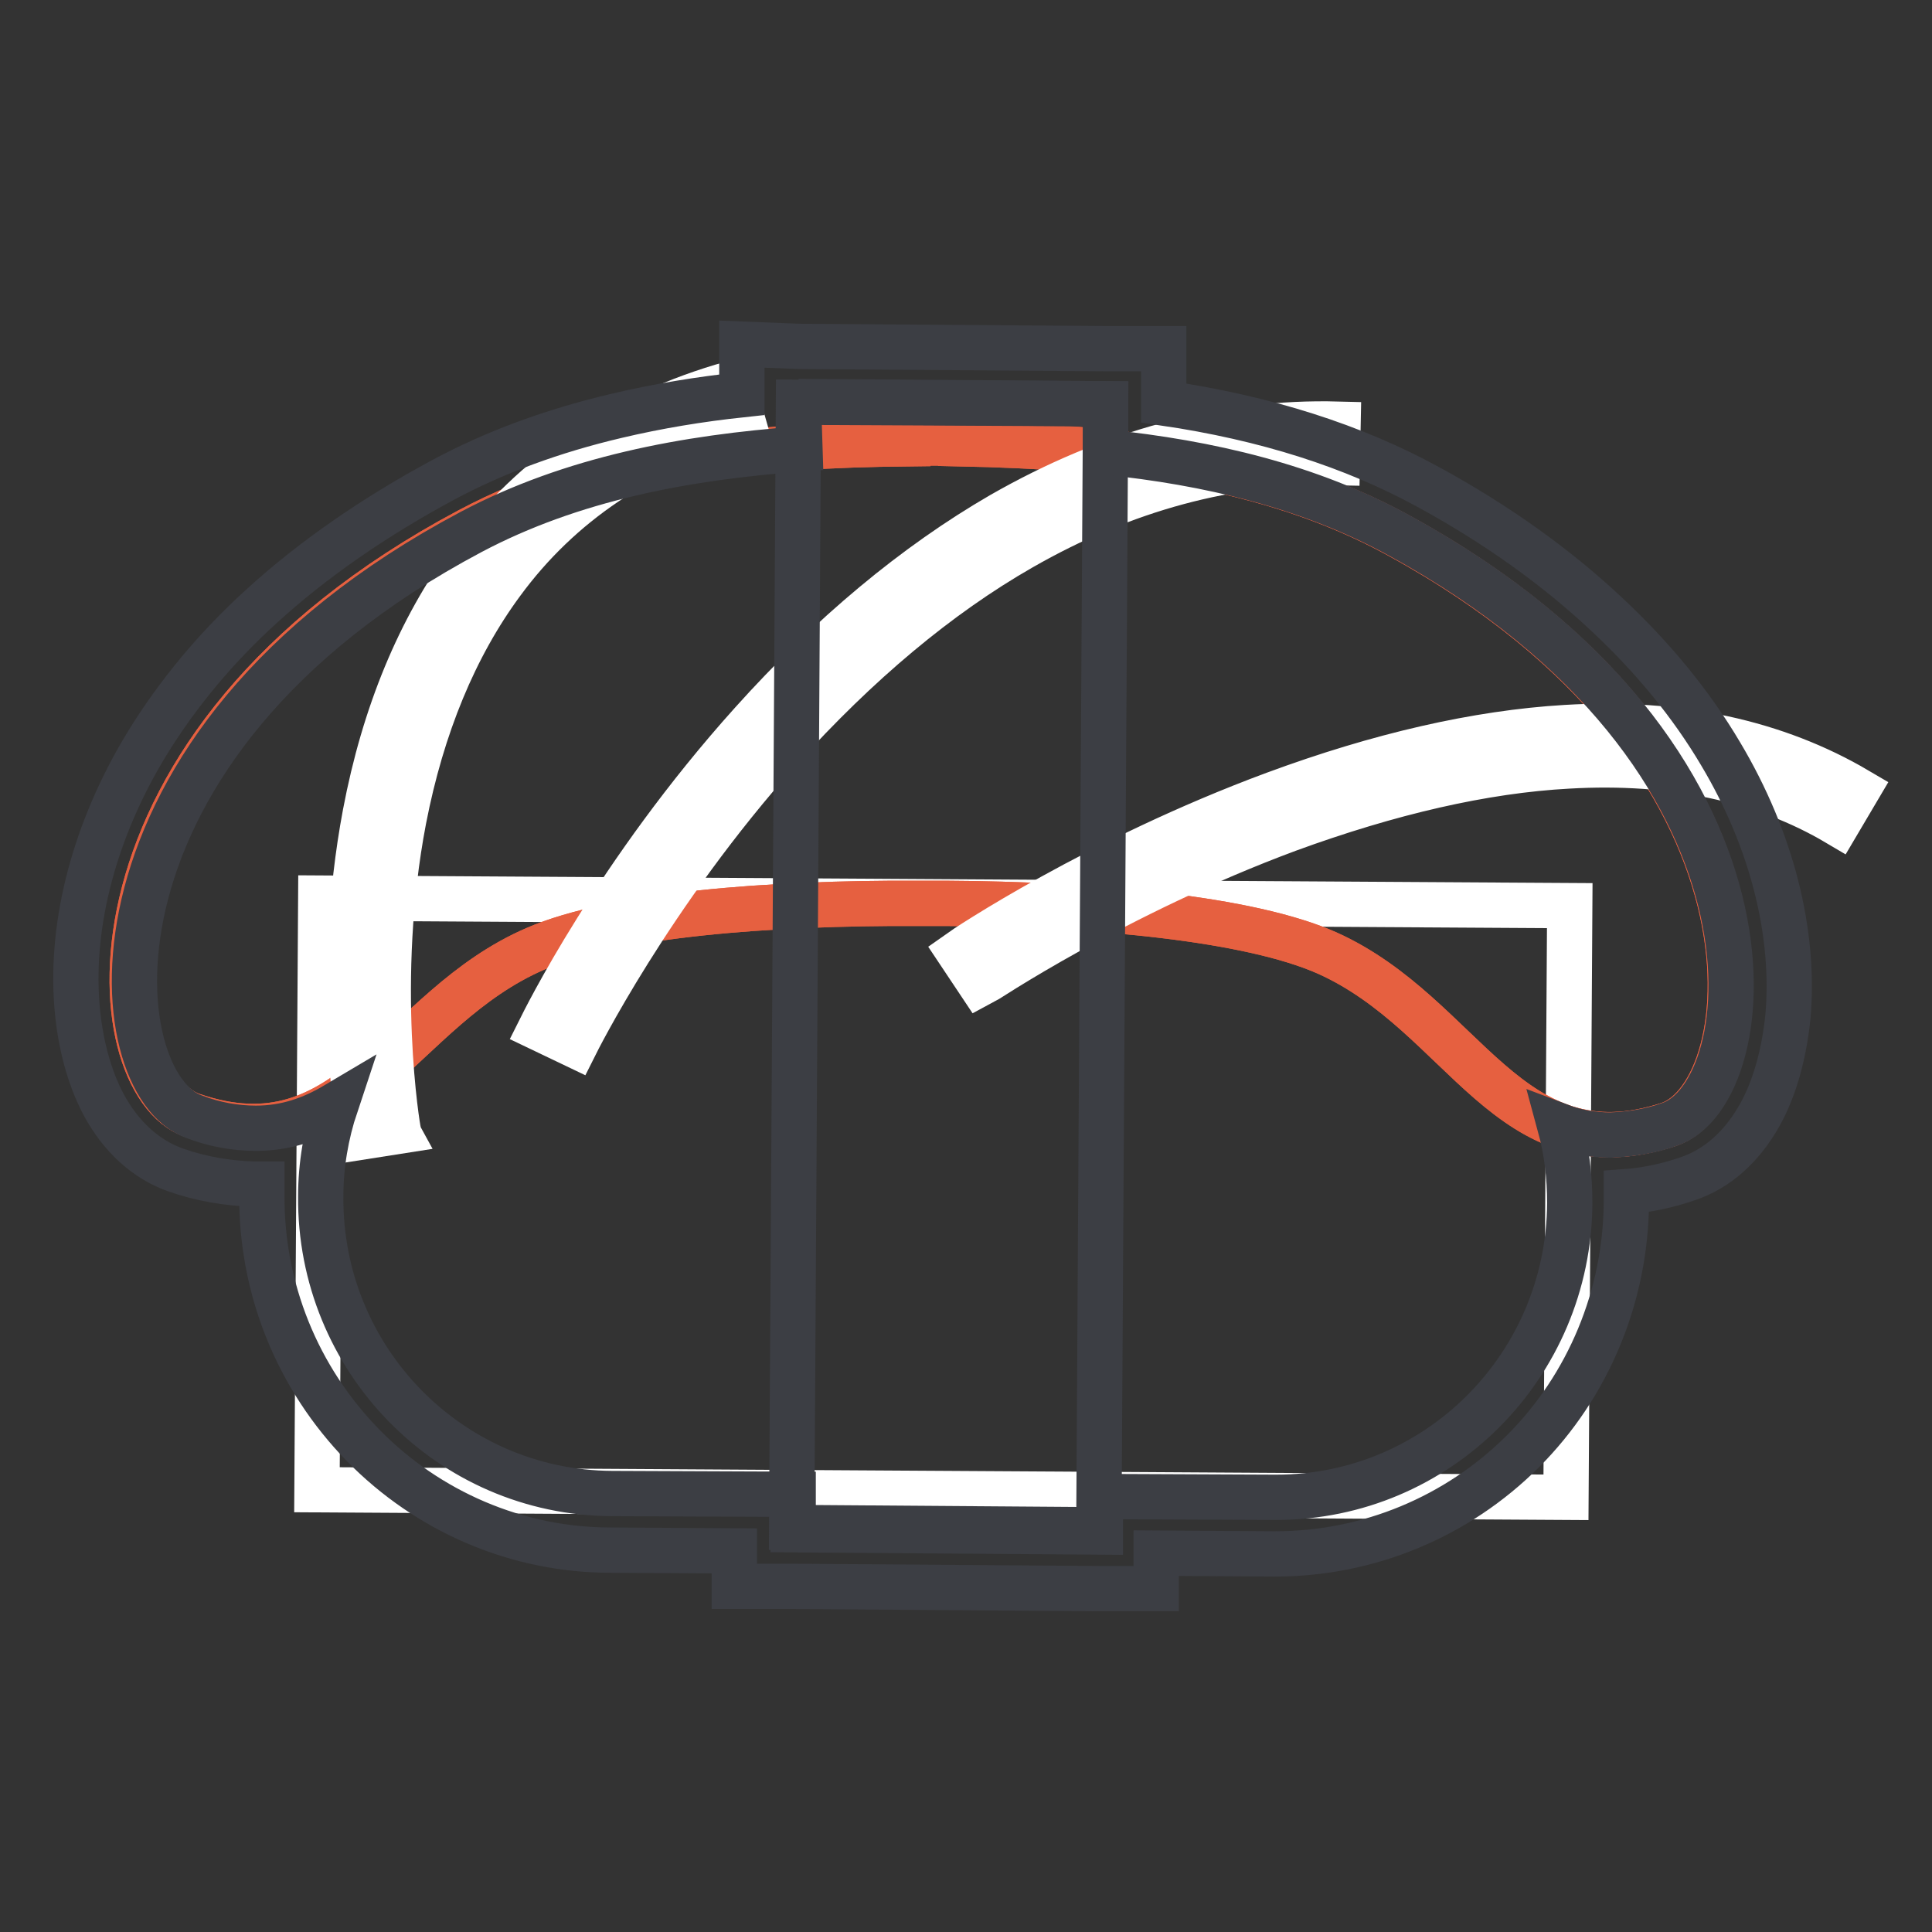
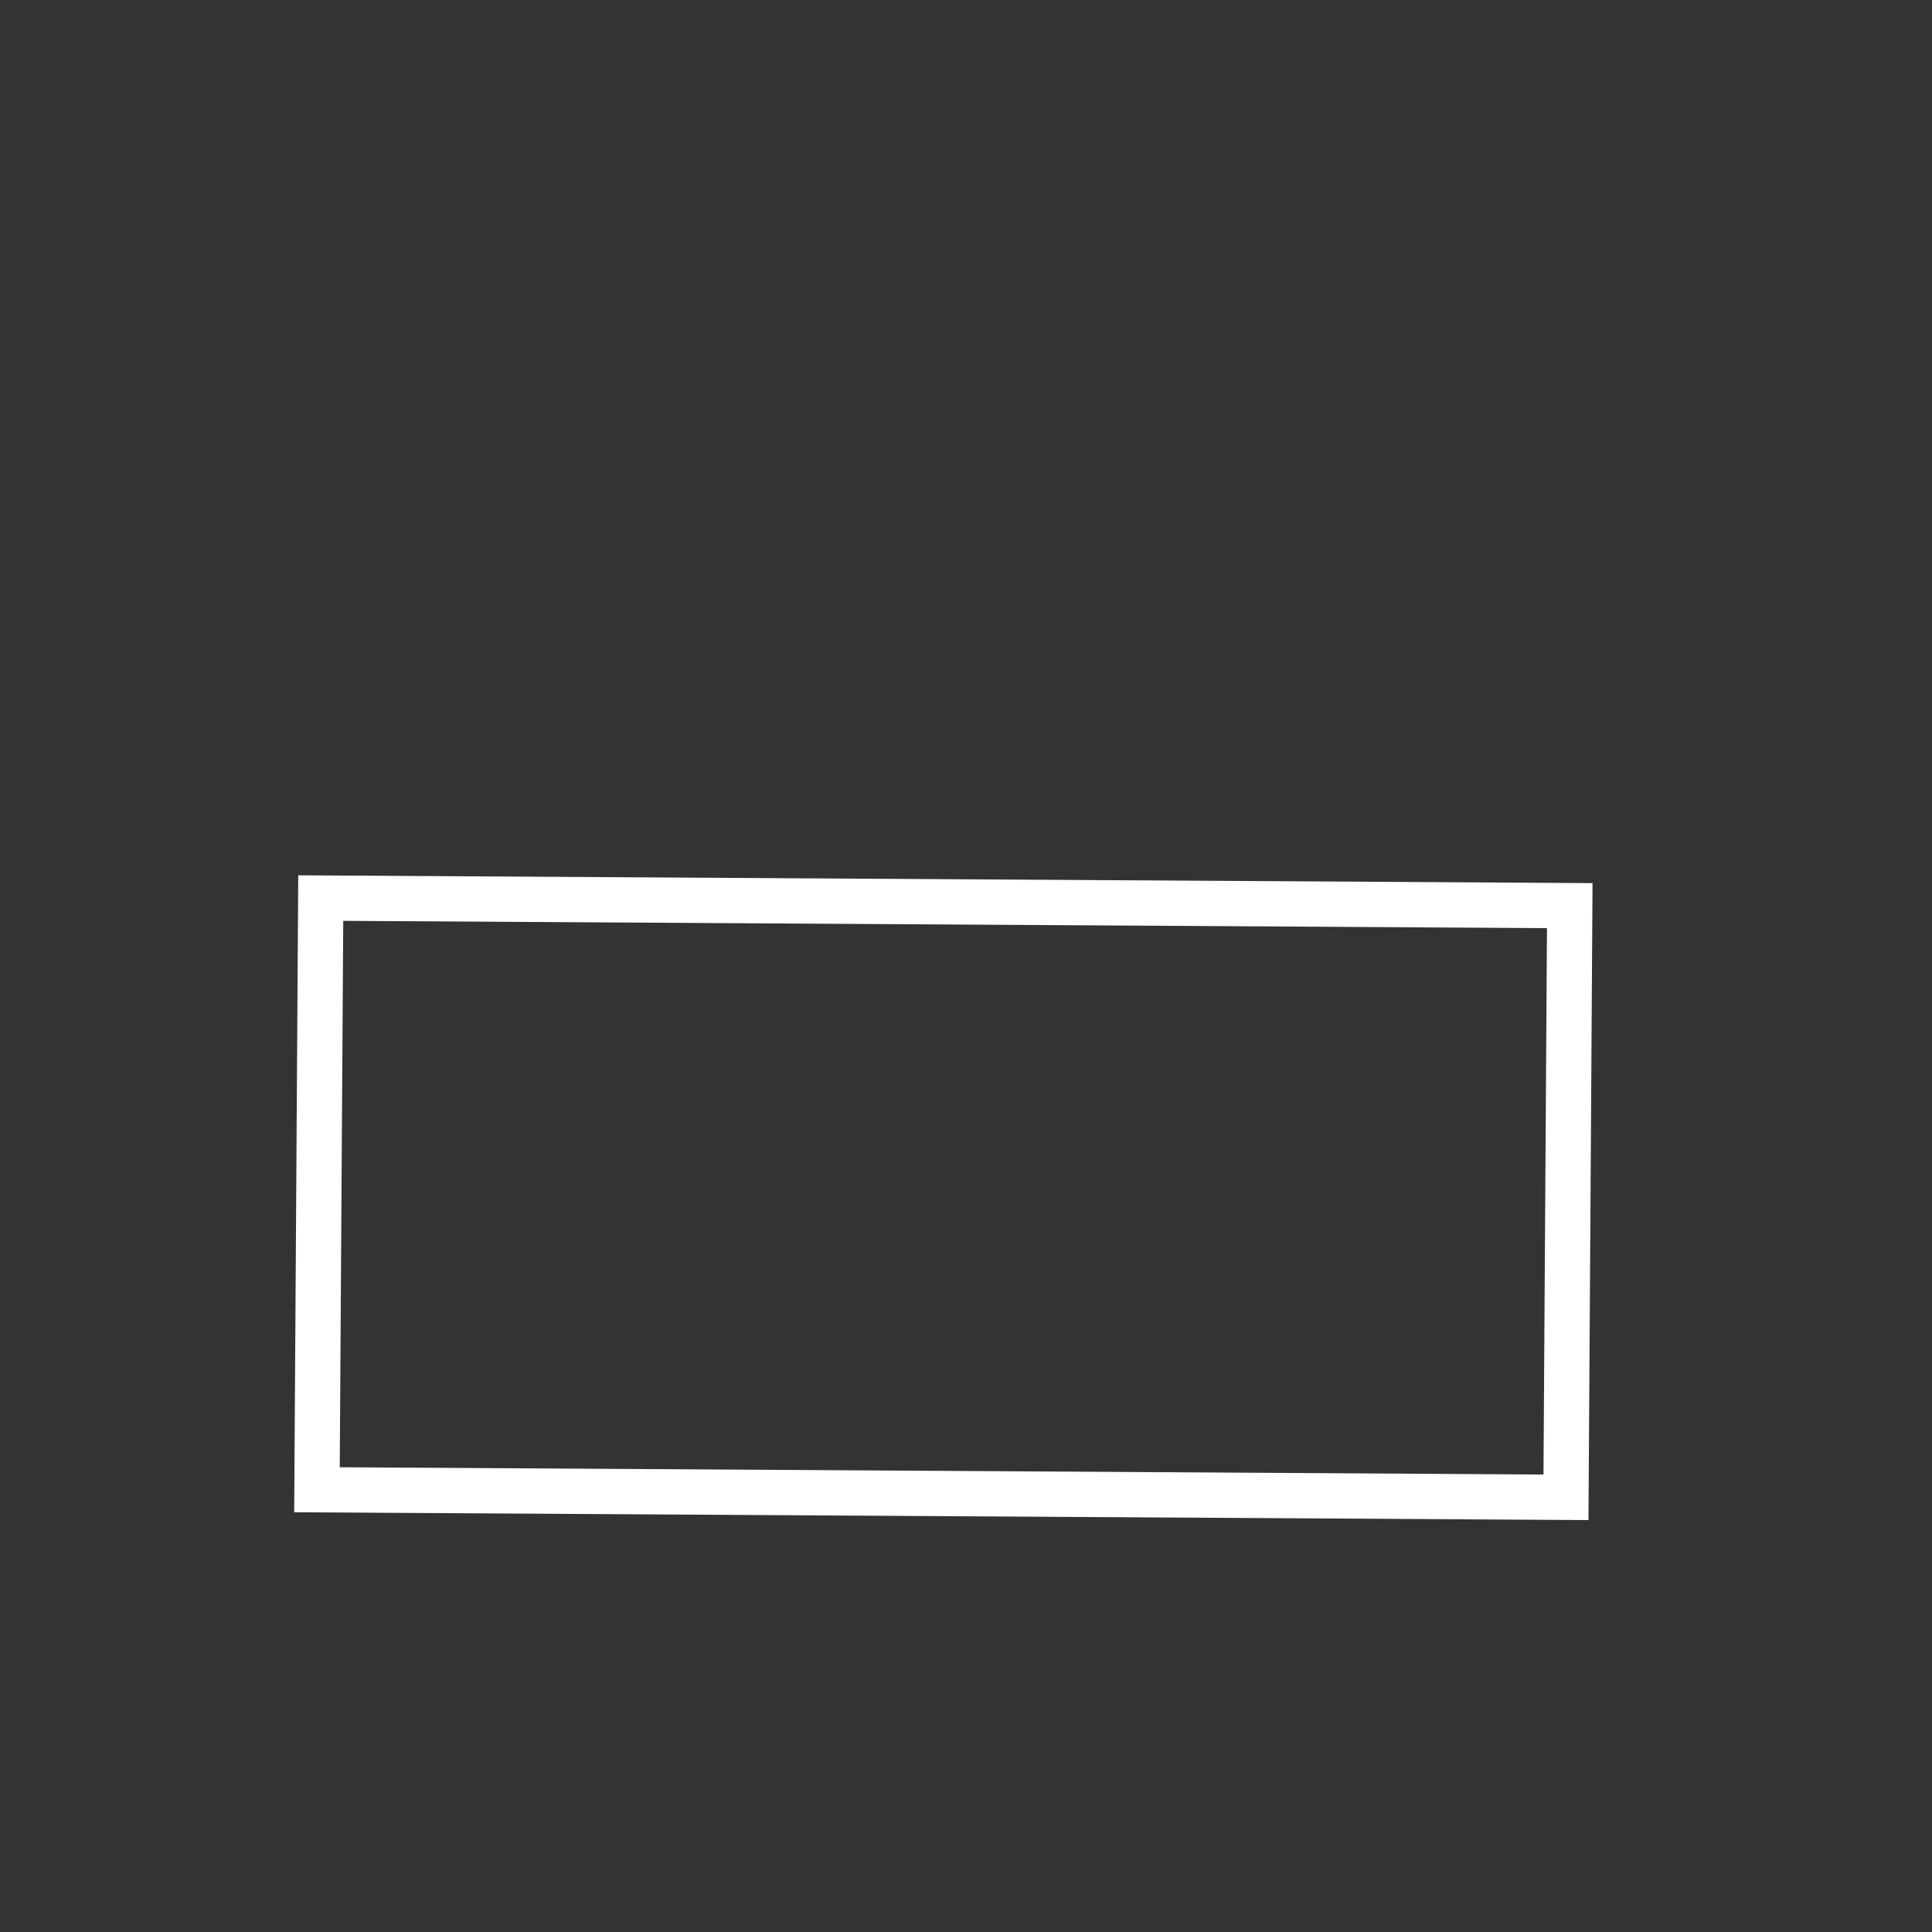
<svg xmlns="http://www.w3.org/2000/svg" version="1.1" x="0px" y="0px" viewBox="0 0 256 256" enable-background="new 0 0 256 256" xml:space="preserve">
  <rect x="0" y="0" width="256" height="256" fill="#333333" stroke="none" />
  <g>
-     <path stroke-width="6" fill-opacity="0" stroke="#ffffff" d="M42.5,119l165.5,1l-0.5,78.4l-165.5-1L42.5,119L42.5,119z" />
-     <path stroke-width="6" fill-opacity="0" stroke="#e66040" d="M185.4,71c-17.6-9.7-38.3-11.8-58.1-12.2v-0.1h-3.5c-1.2,0-2.3,0-3.5,0v0.1c-19.8,0.2-40.4,2-58.2,11.5 c-53.5,28.5-49,73.3-36.6,77.5c21.1,7.2,27.1-14.2,45.5-22.1c10.4-4.5,30.9-6.1,50.7-6v0h1.8c0.6,0,1.2,0,1.8,0v0 c19.8,0.1,40.3,2,50.6,6.6c18.2,8.2,24,29.6,45.2,22.7C233.5,144.8,238.6,100.1,185.4,71L185.4,71z" />
-     <path stroke-width="6" fill-opacity="0" stroke="#e66040" d="M185.4,71c-17.6-9.7-38.3-11.8-58.1-12.2v-0.1h-3.5c-1.2,0-2.3,0-3.5,0v0.1c-19.8,0.2-40.4,2-58.2,11.5 c-53.5,28.5-49,73.3-36.6,77.5c21.1,7.2,27.1-14.2,45.5-22.1c10.4-4.5,30.9-6.1,50.7-6v0h1.8c0.6,0,1.2,0,1.8,0v0 c19.8,0.1,40.3,2,50.6,6.6c18.2,8.2,24,29.6,45.2,22.7C233.5,144.8,238.6,100.1,185.4,71L185.4,71z" />
-     <path stroke-width="6" fill-opacity="0" stroke="#ffffff" d="M47.7,150.7c-0.1-0.8-3.5-20.6,0.7-42.9c2.5-13.2,7.2-24.5,13.9-33.6C70.8,62.8,82.4,54.9,97,50.8l1.4,4.9 c-13.4,3.8-24.2,11-31.9,21.5c-6.2,8.4-10.6,19-13,31.4c-4.1,21.4-0.8,41.1-0.7,41.3L47.7,150.7z M76.2,138.5l-4.6-2.2 c0.4-0.8,10.1-20.6,28-40.5c10.5-11.7,21.7-21,33.1-27.6c14.5-8.3,29.5-12.4,44.6-12l-0.1,5.1c-14.2-0.3-28.3,3.5-41.9,11.3 c-11,6.3-21.7,15.3-31.9,26.6C86.1,118.5,76.3,138.3,76.2,138.5z M129.9,130.4l-2.8-4.2c0.7-0.5,18.3-12.3,41.8-21 c13.8-5.1,26.8-8.1,38.6-8.8c14.9-0.9,27.9,2,38.6,8.3l-2.6,4.4c-9.8-5.8-21.8-8.4-35.7-7.6c-11.2,0.6-23.7,3.5-37.1,8.4 C147.8,118.4,130.1,130.3,129.9,130.4z" />
-     <path stroke-width="6" fill-opacity="0" stroke="#3c3e44" d="M105.8,53.3l40.7,0.2l-0.9,149.2l-40.7-0.3L105.8,53.3z" />
-     <path stroke-width="6" fill-opacity="0" stroke="#3c3e44" d="M105.8,53.2l40.7,0.3l0,6.4c13.6,1.4,27,4.5,39,11.1c53.2,29.1,48.1,73.9,35.7,78c-2.5,0.9-5.2,1.3-7.8,1.4 c-2.3,0-4.6-0.4-6.7-1.2c0.9,3.3,1.3,6.7,1.3,10.2c-0.1,21.6-17.5,39-38.9,39h-0.2l-23.1-0.1l0,4.7l-40.7-0.3l0-4.7l-24-0.1 c-21.5-0.1-38.8-17.8-38.6-39.4c0-4.1,0.7-8.2,2-12.1c-3.2,1.9-6.6,3.1-10.6,3.1c-2.7,0-5.5-0.5-8.1-1.5 c-12.4-4.2-16.9-49.1,36.6-77.5c13.4-7.1,28.5-9.9,43.6-11L105.8,53.2 M98.3,45.6l0,6.7c-5.6,0.6-11.1,1.5-16.6,2.8 c-8.5,2-16.1,4.8-23,8.5c-9.1,4.9-17.2,10.5-23.9,16.6c-6.2,5.6-11.3,11.8-15.3,18.3c-6.9,11.3-10.2,23.7-9.3,34.8 c0.4,4.9,1.6,9.4,3.5,13c2.3,4.3,5.6,7.3,9.5,8.7c3.4,1.2,6.9,1.8,10.5,1.9c0.4,0,0.7,0,1,0c0,0.5,0,0.9,0,1.4 c-0.1,12.4,4.7,24.3,13.4,33.2c8.6,8.8,20.4,13.9,32.8,13.9l16.4,0.1l0,4.7l7.6,0l40.7,0.3l7.6,0l0-4.7l15.5,0.1h0.3 c12.3,0,24.1-4.9,32.8-13.6c8.7-8.7,13.6-20.6,13.7-32.9v-1.5c2.7-0.2,5.5-0.8,8.1-1.7c3.9-1.3,7.2-4.2,9.6-8.5 c2-3.6,3.2-8.1,3.7-12.9c1-11.1-2.1-23.5-8.9-34.9c-3.9-6.6-9-12.8-15.1-18.5c-6.7-6.3-14.7-12-23.7-16.9 c-9.9-5.4-21.4-9.1-35-11.1l0-7.2l-7.6,0l-40.7-0.3L98.3,45.6L98.3,45.6z" />
+     <path stroke-width="6" fill-opacity="0" stroke="#ffffff" d="M42.5,119l165.5,1l-0.5,78.4l-165.5-1L42.5,119z" />
  </g>
</svg>